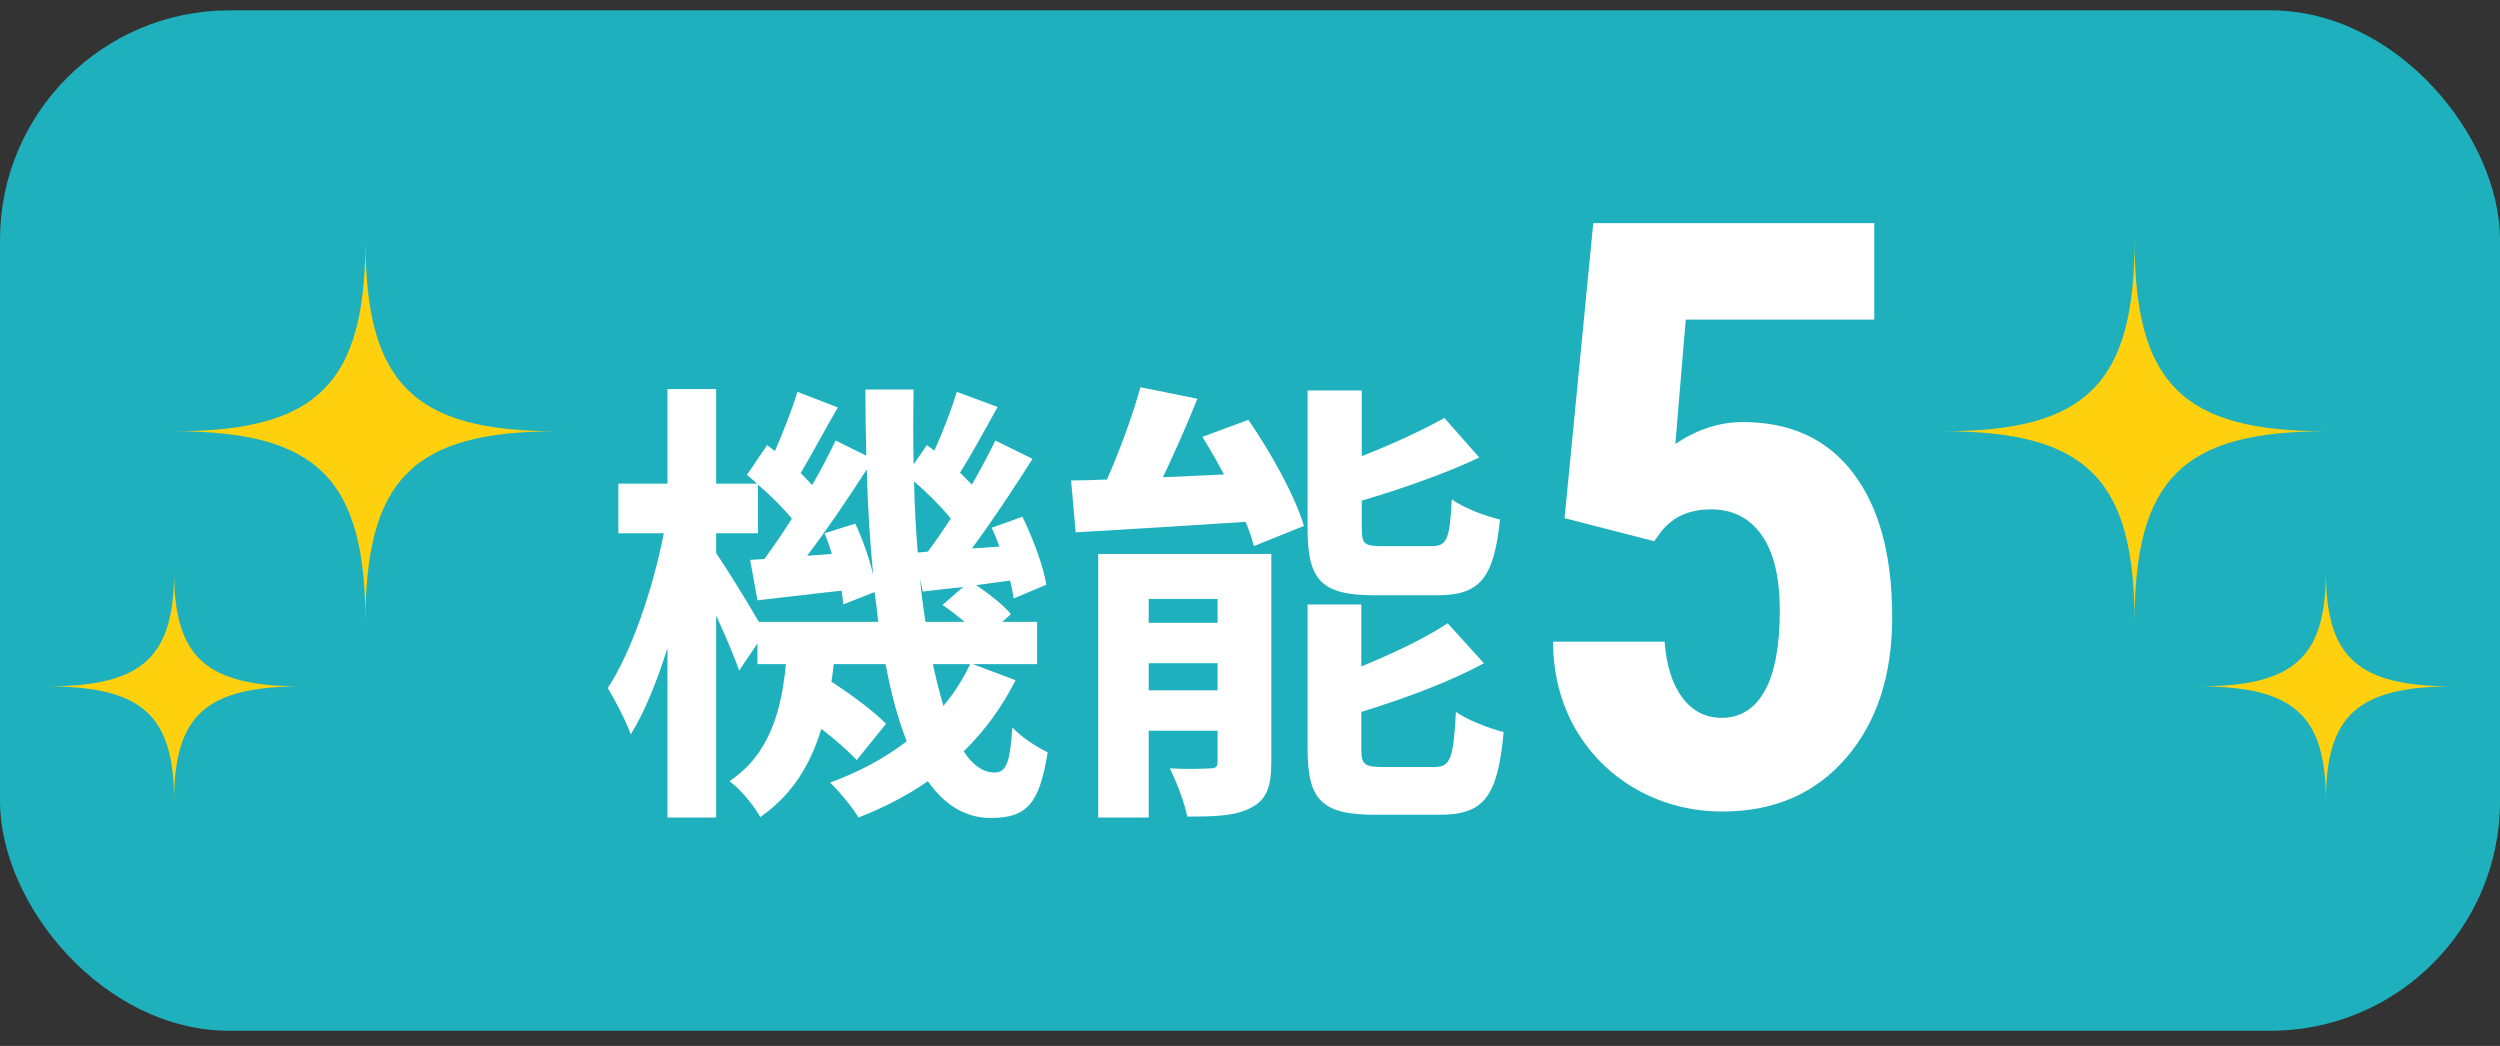
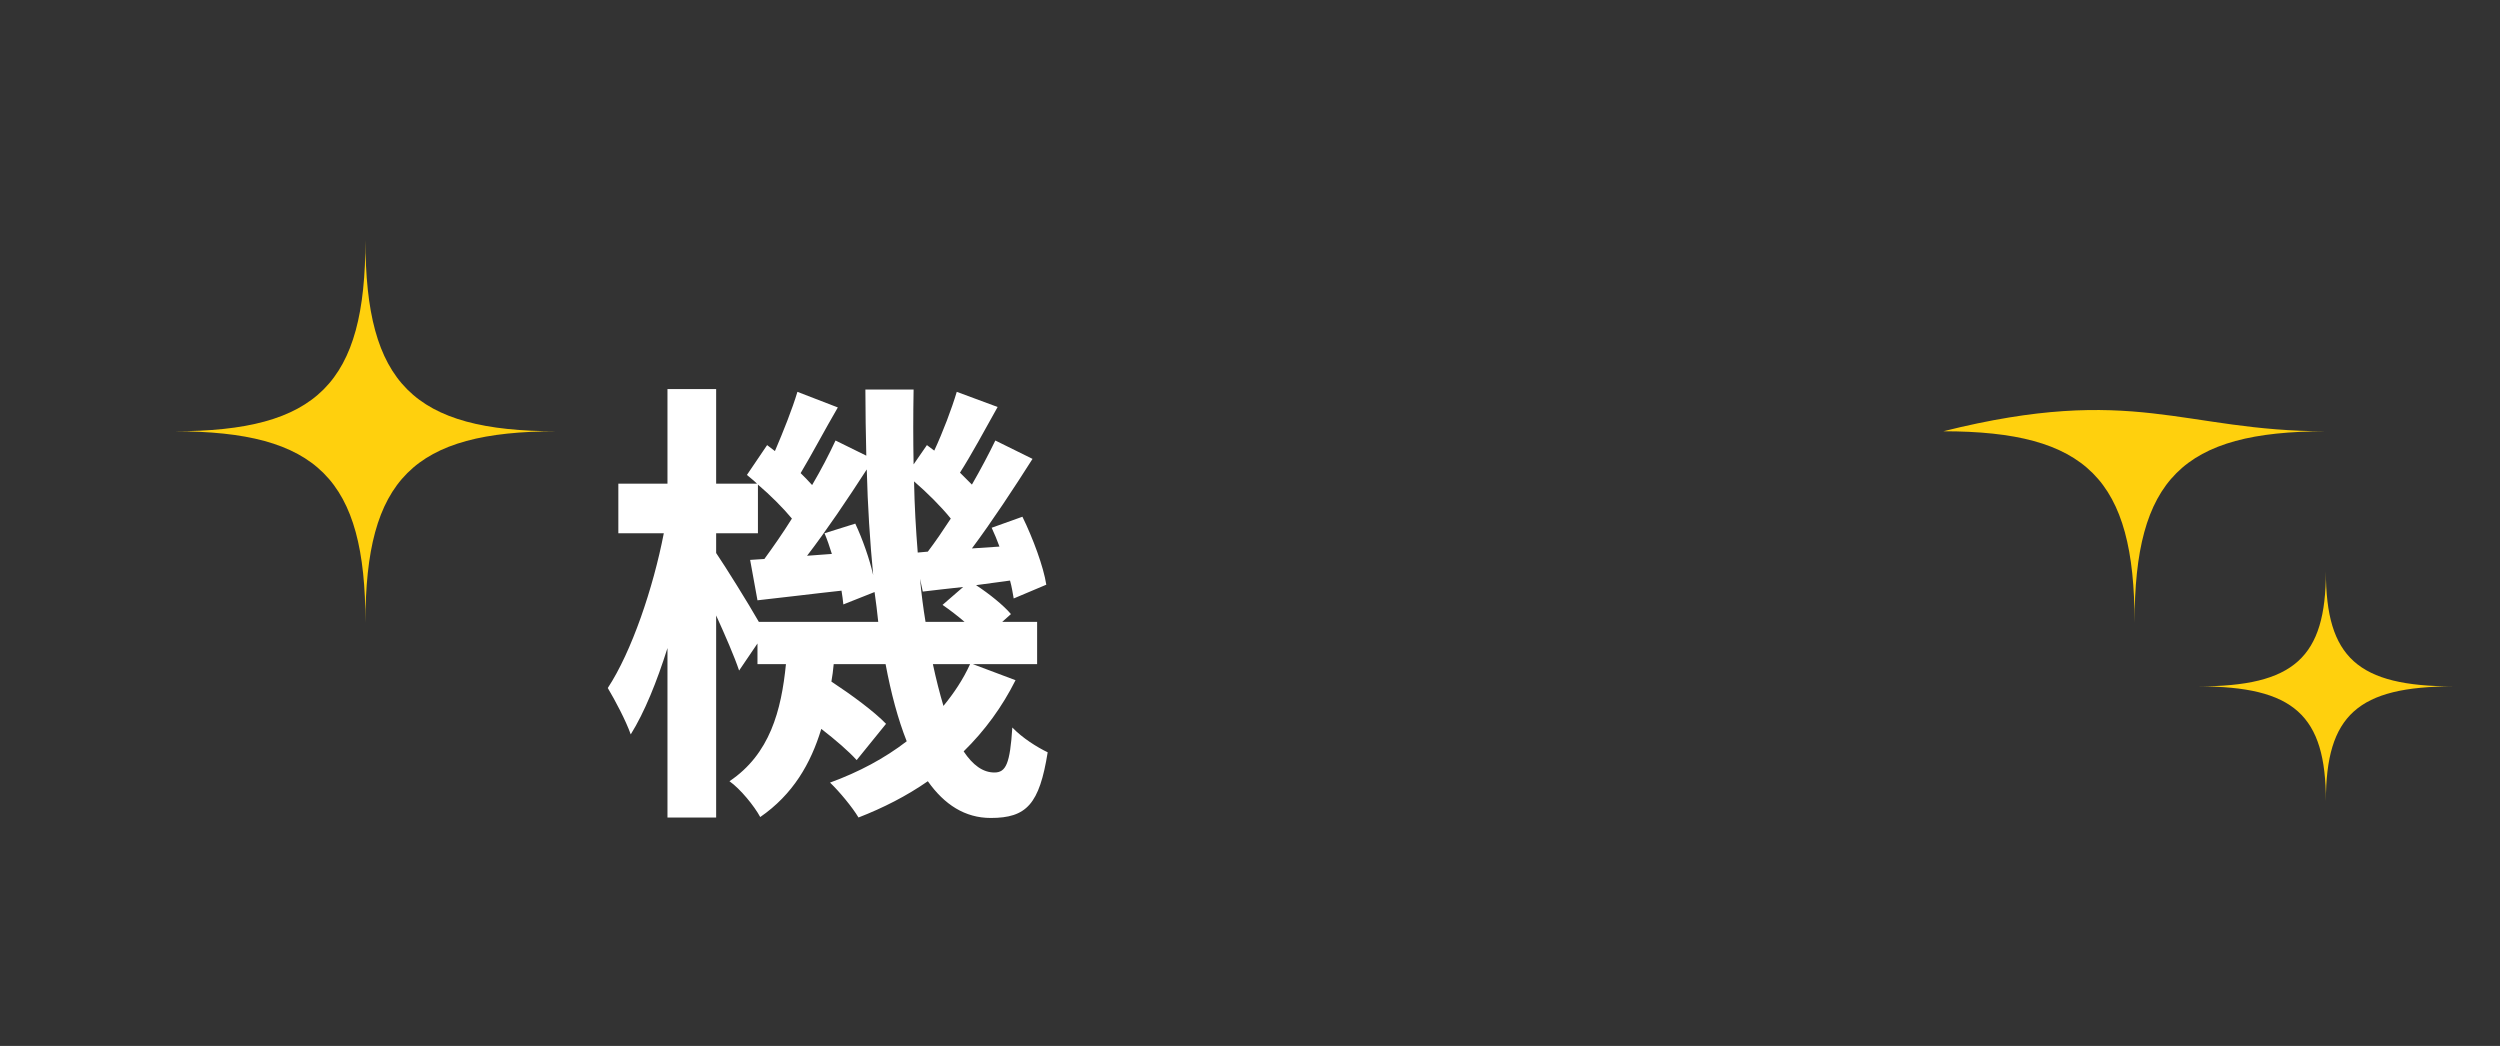
<svg xmlns="http://www.w3.org/2000/svg" width="98" height="41" viewBox="0 0 98 41" fill="none">
  <rect x="0" y="0" width="98" height="41" fill="#333333" stroke="none" />
-   <rect y="0.406" width="98" height="40" rx="9" fill="#1EB1BD" />
  <path d="M14.325 24.406C14.325 18.781 16.2 16.906 21.825 16.906C16.2 16.906 14.325 15.031 14.325 9.406C14.325 15.031 12.45 16.906 6.825 16.906C12.45 16.906 14.325 18.781 14.325 24.406Z" fill="#FFD00D" />
-   <path d="M6.825 31.406C6.825 28.031 8.075 26.906 11.825 26.906C8.075 26.906 6.825 25.781 6.825 22.406C6.825 25.781 5.575 26.906 1.825 26.906C5.575 26.906 6.825 28.031 6.825 31.406Z" fill="#FFD00D" />
-   <path d="M61.331 20.311L62.456 8.748H73.471V12.529H66.081L65.674 17.404C66.528 16.831 67.409 16.545 68.315 16.545C70.19 16.545 71.633 17.212 72.643 18.545C73.664 19.878 74.174 21.764 74.174 24.201C74.174 26.482 73.57 28.321 72.362 29.717C71.153 31.113 69.539 31.811 67.518 31.811C66.32 31.811 65.211 31.529 64.19 30.967C63.169 30.394 62.362 29.602 61.768 28.592C61.185 27.581 60.888 26.436 60.877 25.154H65.252C65.325 26.102 65.56 26.837 65.956 27.357C66.351 27.878 66.862 28.139 67.487 28.139C68.216 28.139 68.778 27.79 69.174 27.092C69.57 26.384 69.768 25.331 69.768 23.936C69.768 22.623 69.528 21.634 69.049 20.967C68.581 20.3 67.919 19.967 67.065 19.967C66.232 19.967 65.586 20.253 65.127 20.826L64.846 21.217L61.331 20.311Z" fill="white" />
-   <path d="M56.351 23.334H53.867C51.761 23.334 51.257 22.704 51.257 20.724V15.306H53.381V17.88C54.587 17.412 55.775 16.854 56.621 16.386L57.989 17.934C56.621 18.582 54.947 19.158 53.381 19.626V20.688C53.381 21.336 53.489 21.408 54.173 21.408H56.135C56.711 21.408 56.837 21.138 56.909 19.572C57.341 19.896 58.223 20.238 58.799 20.364C58.565 22.668 58.007 23.334 56.351 23.334ZM45.029 27.06H47.729V25.998H45.029V27.06ZM47.729 23.478H45.029V24.414H47.729V23.478ZM49.835 21.714V29.886C49.835 30.822 49.655 31.344 49.061 31.65C48.449 31.992 47.621 32.01 46.541 32.01C46.433 31.452 46.109 30.624 45.857 30.12C46.487 30.156 47.207 30.138 47.441 30.12C47.657 30.12 47.729 30.066 47.729 29.85V28.644H45.029V32.046H43.049V21.714H49.835ZM47.135 17.124L48.935 16.458C49.817 17.736 50.771 19.446 51.113 20.616L49.151 21.408C49.079 21.12 48.971 20.796 48.827 20.454C46.451 20.616 44.003 20.76 42.167 20.868L41.987 18.834C42.419 18.834 42.887 18.816 43.391 18.798C43.895 17.664 44.399 16.278 44.705 15.18L46.937 15.63C46.523 16.674 46.037 17.754 45.587 18.708L47.981 18.6C47.711 18.096 47.423 17.592 47.135 17.124ZM54.191 30.066H56.243C56.855 30.066 56.981 29.724 57.071 27.906C57.521 28.23 58.385 28.554 58.943 28.698C58.709 31.236 58.169 31.938 56.441 31.938H53.885C51.779 31.938 51.257 31.326 51.257 29.346V23.694H53.363V26.124C54.641 25.602 55.883 25.008 56.747 24.432L58.169 25.998C56.783 26.754 55.001 27.402 53.363 27.906V29.346C53.363 29.976 53.489 30.066 54.191 30.066Z" fill="white" />
  <path d="M38.027 26.034H36.569C36.695 26.628 36.839 27.186 36.983 27.672C37.397 27.168 37.757 26.628 38.027 26.034ZM29.747 24.378H34.427C34.391 24 34.337 23.604 34.283 23.208L33.059 23.694C33.041 23.532 33.023 23.352 32.987 23.154C31.817 23.28 30.701 23.424 29.693 23.532L29.405 21.948L29.963 21.912C30.305 21.444 30.683 20.904 31.043 20.328C30.701 19.914 30.197 19.41 29.711 18.996V20.904H28.073V21.678C28.451 22.236 29.315 23.622 29.747 24.378ZM32.321 20.904L33.527 20.526C33.815 21.138 34.085 21.912 34.229 22.542C34.103 21.228 34.013 19.842 33.977 18.402C33.257 19.518 32.411 20.778 31.637 21.786L32.609 21.714C32.519 21.426 32.429 21.156 32.321 20.904ZM35.975 21.66L36.371 21.624C36.659 21.246 36.965 20.796 37.271 20.328C36.893 19.86 36.353 19.32 35.831 18.87C35.849 19.842 35.903 20.76 35.975 21.66ZM36.281 24.378H37.811C37.541 24.144 37.235 23.91 36.947 23.712L37.757 23.01C37.199 23.064 36.677 23.136 36.173 23.19L36.065 22.686C36.119 23.28 36.191 23.838 36.281 24.378ZM38.135 26.034L39.809 26.664C39.287 27.708 38.603 28.644 37.775 29.454C38.135 29.994 38.531 30.282 38.981 30.282C39.431 30.282 39.593 29.94 39.683 28.518C40.079 28.932 40.655 29.292 41.069 29.49C40.745 31.524 40.241 32.064 38.837 32.064C37.829 32.064 37.019 31.542 36.371 30.624C35.543 31.2 34.625 31.668 33.653 32.046C33.419 31.65 32.897 31.02 32.537 30.678C33.671 30.264 34.679 29.724 35.543 29.058C35.201 28.194 34.931 27.186 34.715 26.034H32.681C32.663 26.268 32.627 26.502 32.591 26.718C33.383 27.24 34.265 27.888 34.733 28.374L33.581 29.796C33.275 29.454 32.753 29.004 32.195 28.572C31.781 29.94 31.079 31.146 29.801 32.028C29.567 31.596 29.027 30.93 28.595 30.624C30.179 29.562 30.629 27.852 30.809 26.034H29.693V25.224L28.973 26.286C28.793 25.746 28.433 24.918 28.073 24.126V32.046H26.165V25.404C25.751 26.718 25.265 27.924 24.725 28.788C24.527 28.23 24.113 27.456 23.825 26.97C24.761 25.548 25.607 23.046 26.021 20.904H24.239V18.96H26.165V15.252H28.073V18.96H29.675C29.549 18.834 29.405 18.726 29.279 18.618L30.071 17.448L30.377 17.682C30.701 16.926 31.061 16.026 31.259 15.36L32.843 15.972C32.339 16.836 31.817 17.826 31.385 18.546C31.547 18.708 31.709 18.87 31.835 19.014C32.195 18.402 32.501 17.808 32.753 17.268L33.959 17.862C33.941 17.016 33.923 16.152 33.923 15.27H35.813C35.795 16.278 35.795 17.25 35.813 18.204L36.335 17.448L36.623 17.664C36.965 16.926 37.307 16.026 37.505 15.36L39.107 15.954C38.603 16.854 38.081 17.826 37.631 18.528C37.793 18.69 37.955 18.852 38.099 18.996C38.441 18.402 38.765 17.79 39.017 17.268L40.475 17.988C39.755 19.122 38.891 20.436 38.099 21.498L39.179 21.426C39.089 21.174 38.981 20.922 38.873 20.688L40.079 20.256C40.493 21.102 40.907 22.218 41.015 22.92L39.737 23.46C39.701 23.262 39.665 23.01 39.593 22.758L38.261 22.938C38.783 23.28 39.341 23.73 39.629 24.072L39.287 24.378H40.655V26.034H38.135Z" fill="white" />
-   <path d="M83.675 24.406C83.675 18.781 81.8 16.906 76.175 16.906C81.8 16.906 83.675 15.031 83.675 9.406C83.675 15.031 85.55 16.906 91.175 16.906C85.55 16.906 83.675 18.781 83.675 24.406Z" fill="#FFD00D" />
+   <path d="M83.675 24.406C83.675 18.781 81.8 16.906 76.175 16.906C83.675 15.031 85.55 16.906 91.175 16.906C85.55 16.906 83.675 18.781 83.675 24.406Z" fill="#FFD00D" />
  <path d="M91.175 31.406C91.175 28.031 89.925 26.906 86.175 26.906C89.925 26.906 91.175 25.781 91.175 22.406C91.175 25.781 92.425 26.906 96.175 26.906C92.425 26.906 91.175 28.031 91.175 31.406Z" fill="#FFD00D" />
</svg>